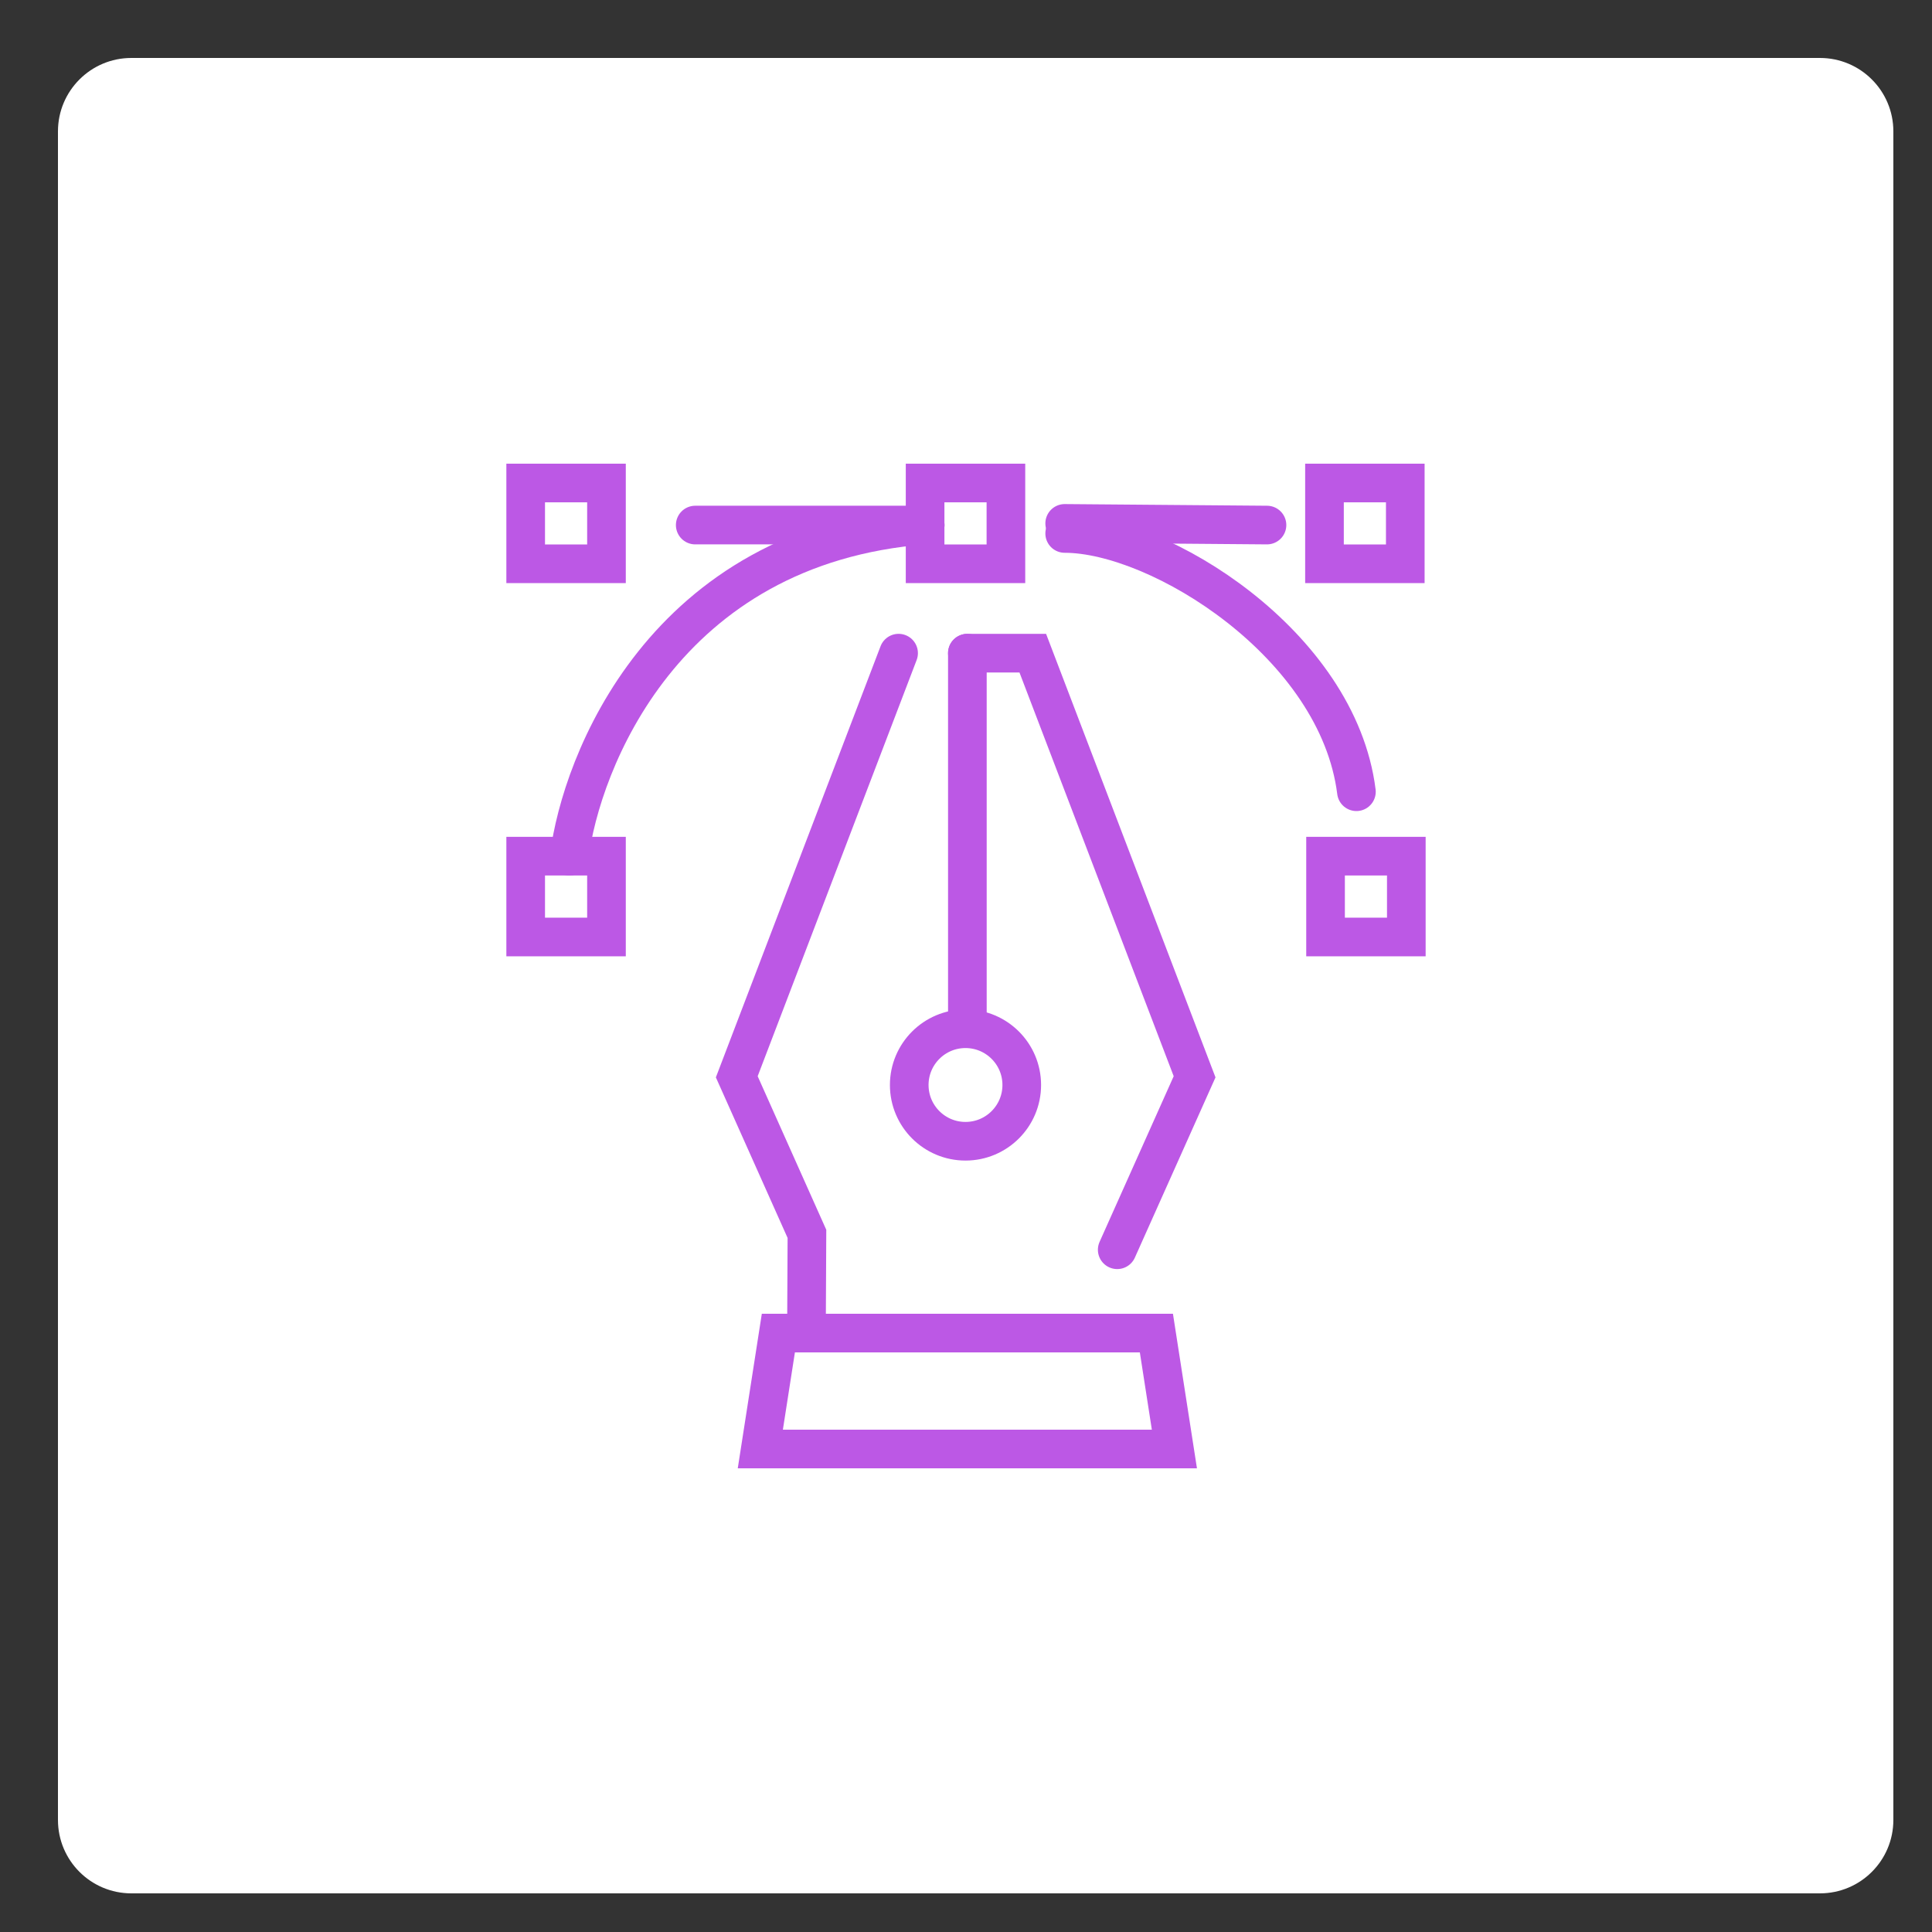
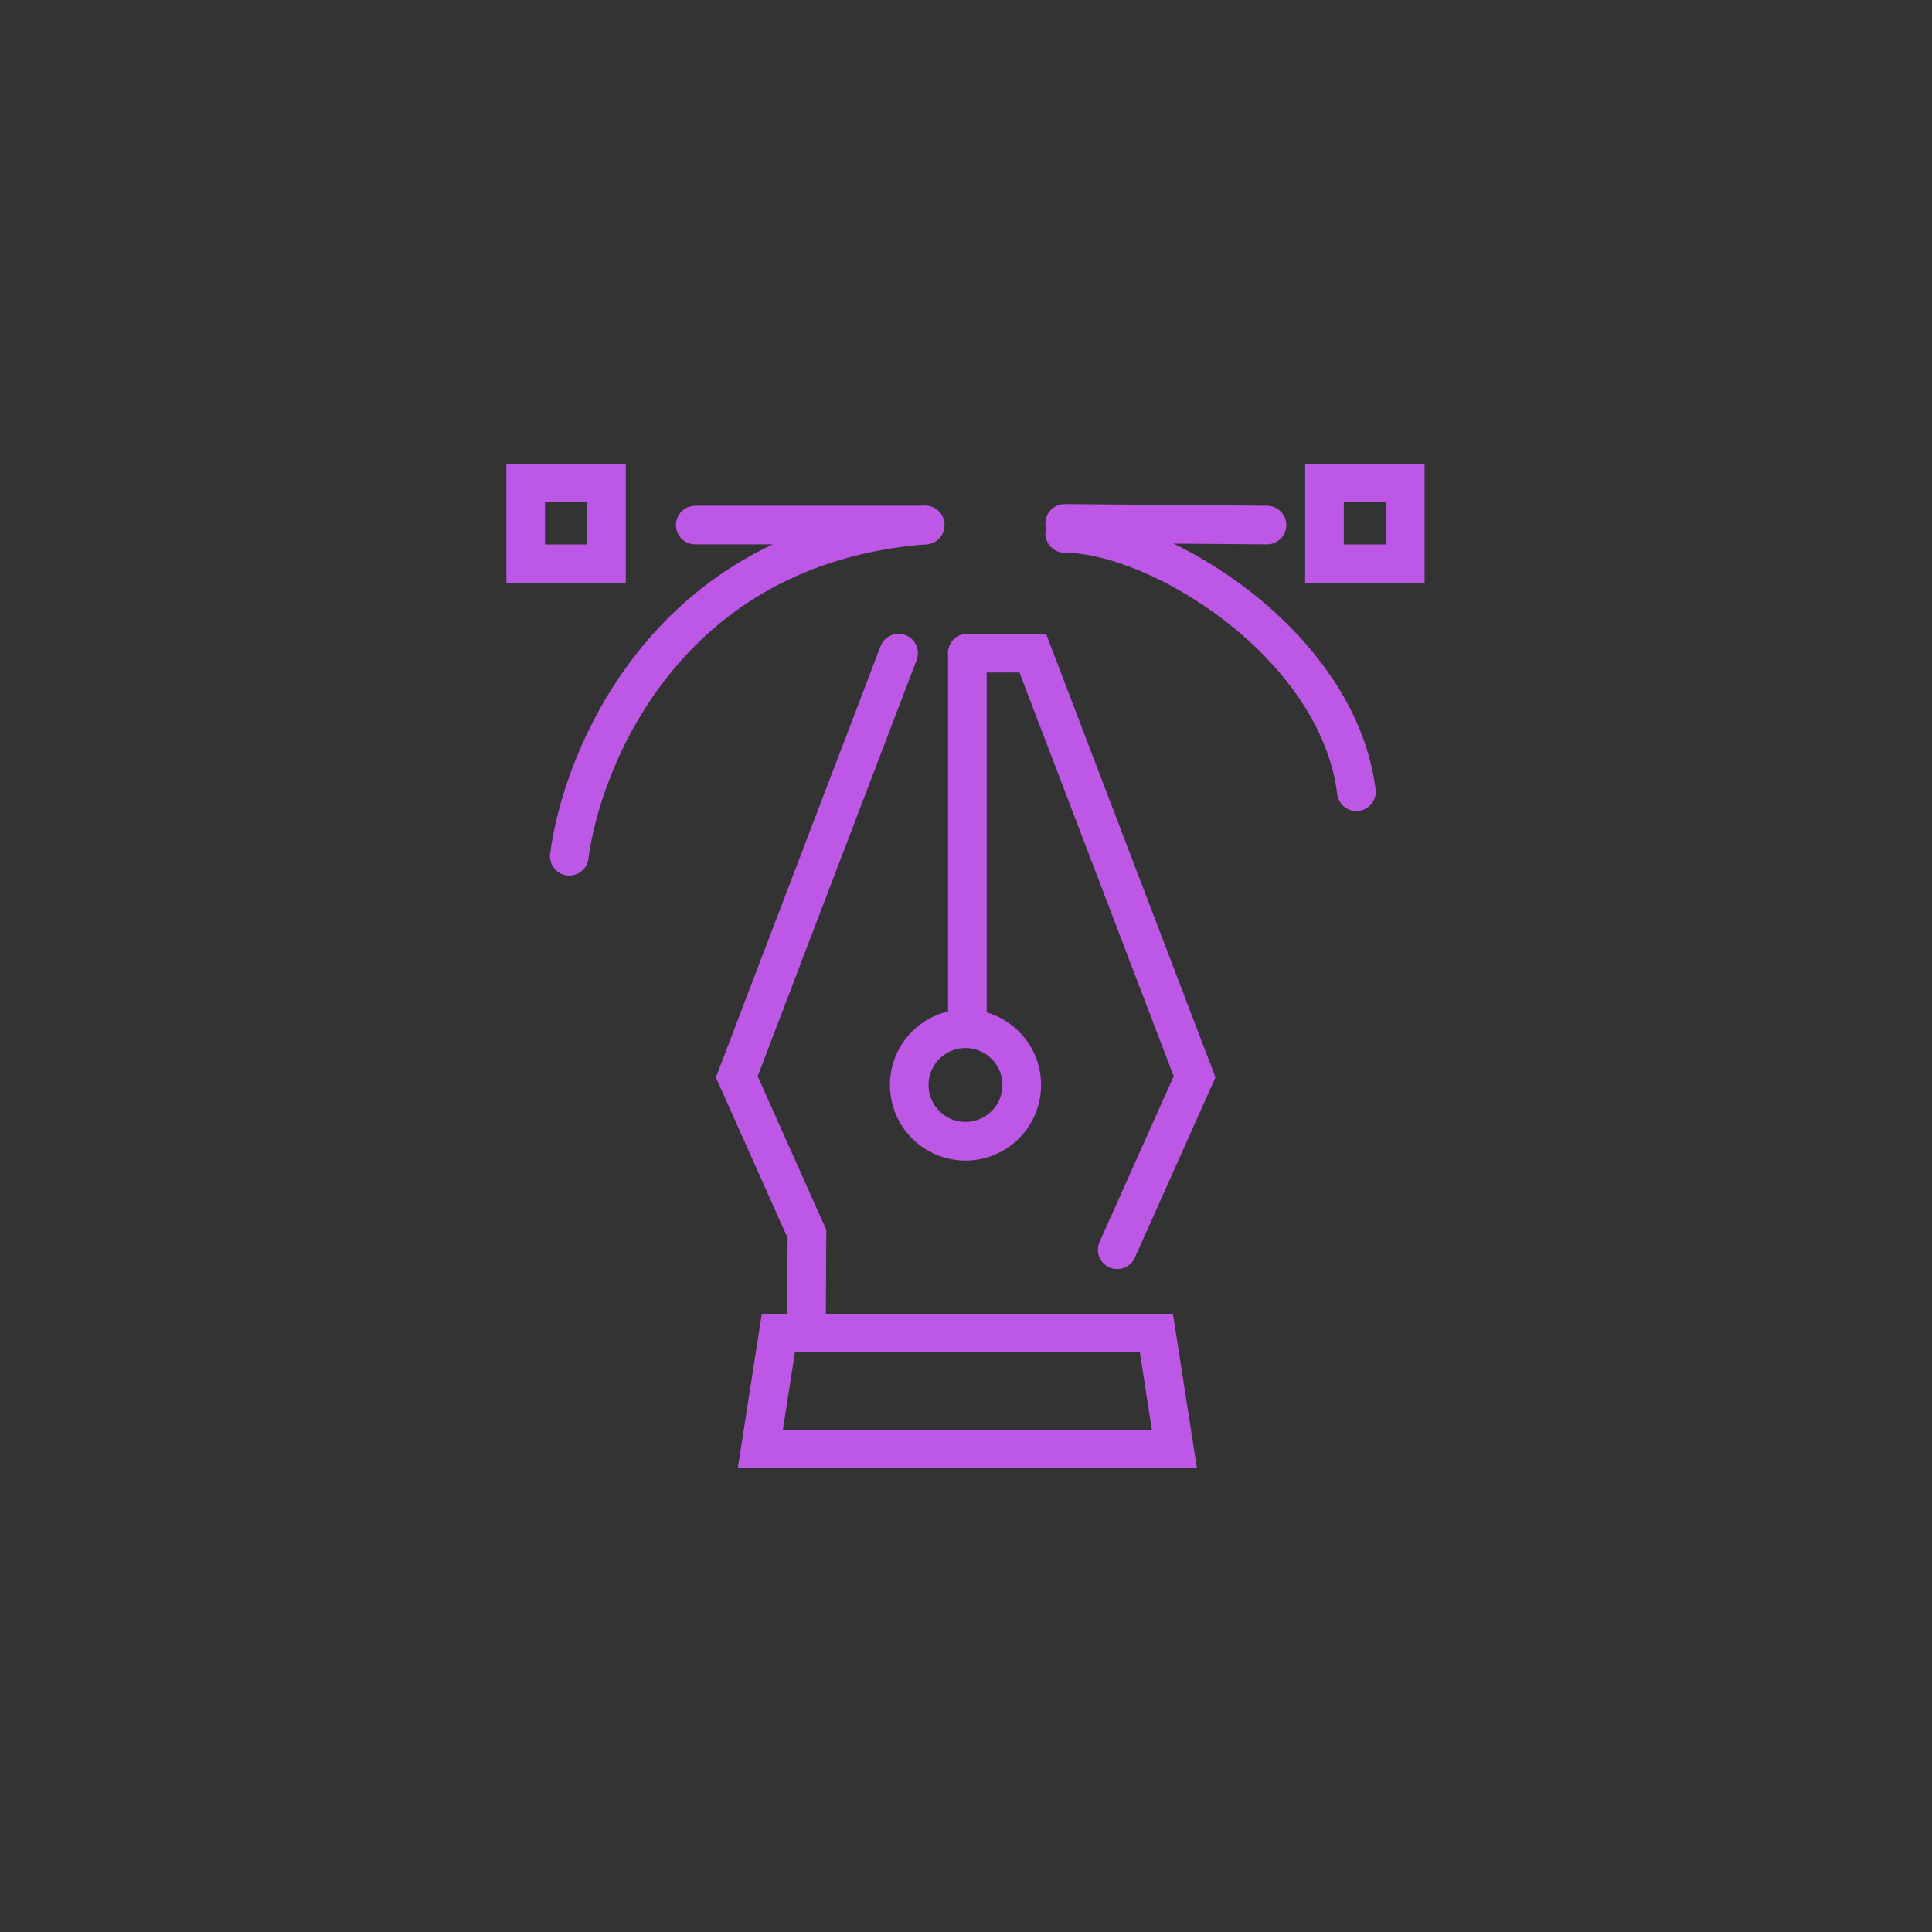
<svg xmlns="http://www.w3.org/2000/svg" version="1.1" id="Calque_1" x="0px" y="0px" width="100px" height="100px" viewBox="0 0 100 100" enable-background="new 0 0 100 100" xml:space="preserve">
  <rect x="0" y="0" width="100" height="100" fill="#333333" stroke="none" />
-   <path fill="#FFFFFF" d="M98,94.2c0,2.099-1.701,3.8-3.8,3.8H6.8C4.701,98,3,96.299,3,94.2V6.8C3,4.701,4.701,3,6.8,3h87.4  C96.299,3,98,4.701,98,6.8V94.2z" />
  <g id="_x31_3">
    <polygon fill="none" stroke="#BC58E5" stroke-width="2" stroke-linecap="round" stroke-miterlimit="10" points="60.787,75    39.354,75 40.288,69 59.855,69  " />
    <polyline fill="none" stroke="#BC58E5" stroke-width="2" stroke-linecap="round" stroke-miterlimit="10" points="57.827,64.687    61.832,55.735 53.456,33.807 50.071,33.807  " />
    <polyline fill="none" stroke="#BC58E5" stroke-width="2" stroke-linecap="round" stroke-miterlimit="10" points="46.511,33.807    38.135,55.735 41.767,63.865 41.742,69 41.742,69  " />
    <line fill="none" stroke="#BC58E5" stroke-width="2" stroke-linecap="round" stroke-miterlimit="10" x1="50.071" y1="33.807" x2="50.071" y2="52.782" />
    <circle fill="none" stroke="#BC58E5" stroke-width="2" stroke-linecap="round" stroke-miterlimit="10" cx="49.974" cy="56.159" r="2.912" />
-     <rect x="47.883" y="25" fill="none" stroke="#BC58E5" stroke-width="2" stroke-linecap="round" stroke-miterlimit="10" width="4.183" height="4.181" />
    <rect x="68.555" y="25" fill="none" stroke="#BC58E5" stroke-width="2" stroke-linecap="round" stroke-miterlimit="10" width="4.182" height="4.181" />
-     <rect x="68.61" y="44.315" fill="none" stroke="#BC58E5" stroke-width="2" stroke-linecap="round" stroke-miterlimit="10" width="4.181" height="4.183" />
-     <rect x="27.209" y="44.315" fill="none" stroke="#BC58E5" stroke-width="2" stroke-linecap="round" stroke-miterlimit="10" width="4.182" height="4.183" />
    <rect x="27.209" y="25" fill="none" stroke="#BC58E5" stroke-width="2" stroke-linecap="round" stroke-miterlimit="10" width="4.182" height="4.181" />
    <path fill="none" stroke="#BC58E5" stroke-width="2" stroke-linecap="round" stroke-miterlimit="10" d="M29.466,44.319   c0.604-4.761,4.833-16.098,18.421-17.144" />
    <path fill="none" stroke="#BC58E5" stroke-width="2" stroke-linecap="round" stroke-miterlimit="10" d="M55.108,27.612   c4.898,0,14.146,5.743,15.1,13.368" />
    <line fill="none" stroke="#BC58E5" stroke-width="2" stroke-linecap="round" stroke-miterlimit="10" x1="65.579" y1="27.177" x2="55.108" y2="27.091" />
    <line fill="none" stroke="#BC58E5" stroke-width="2" stroke-linecap="round" stroke-miterlimit="10" x1="47.886" y1="27.177" x2="35.985" y2="27.177" />
  </g>
</svg>